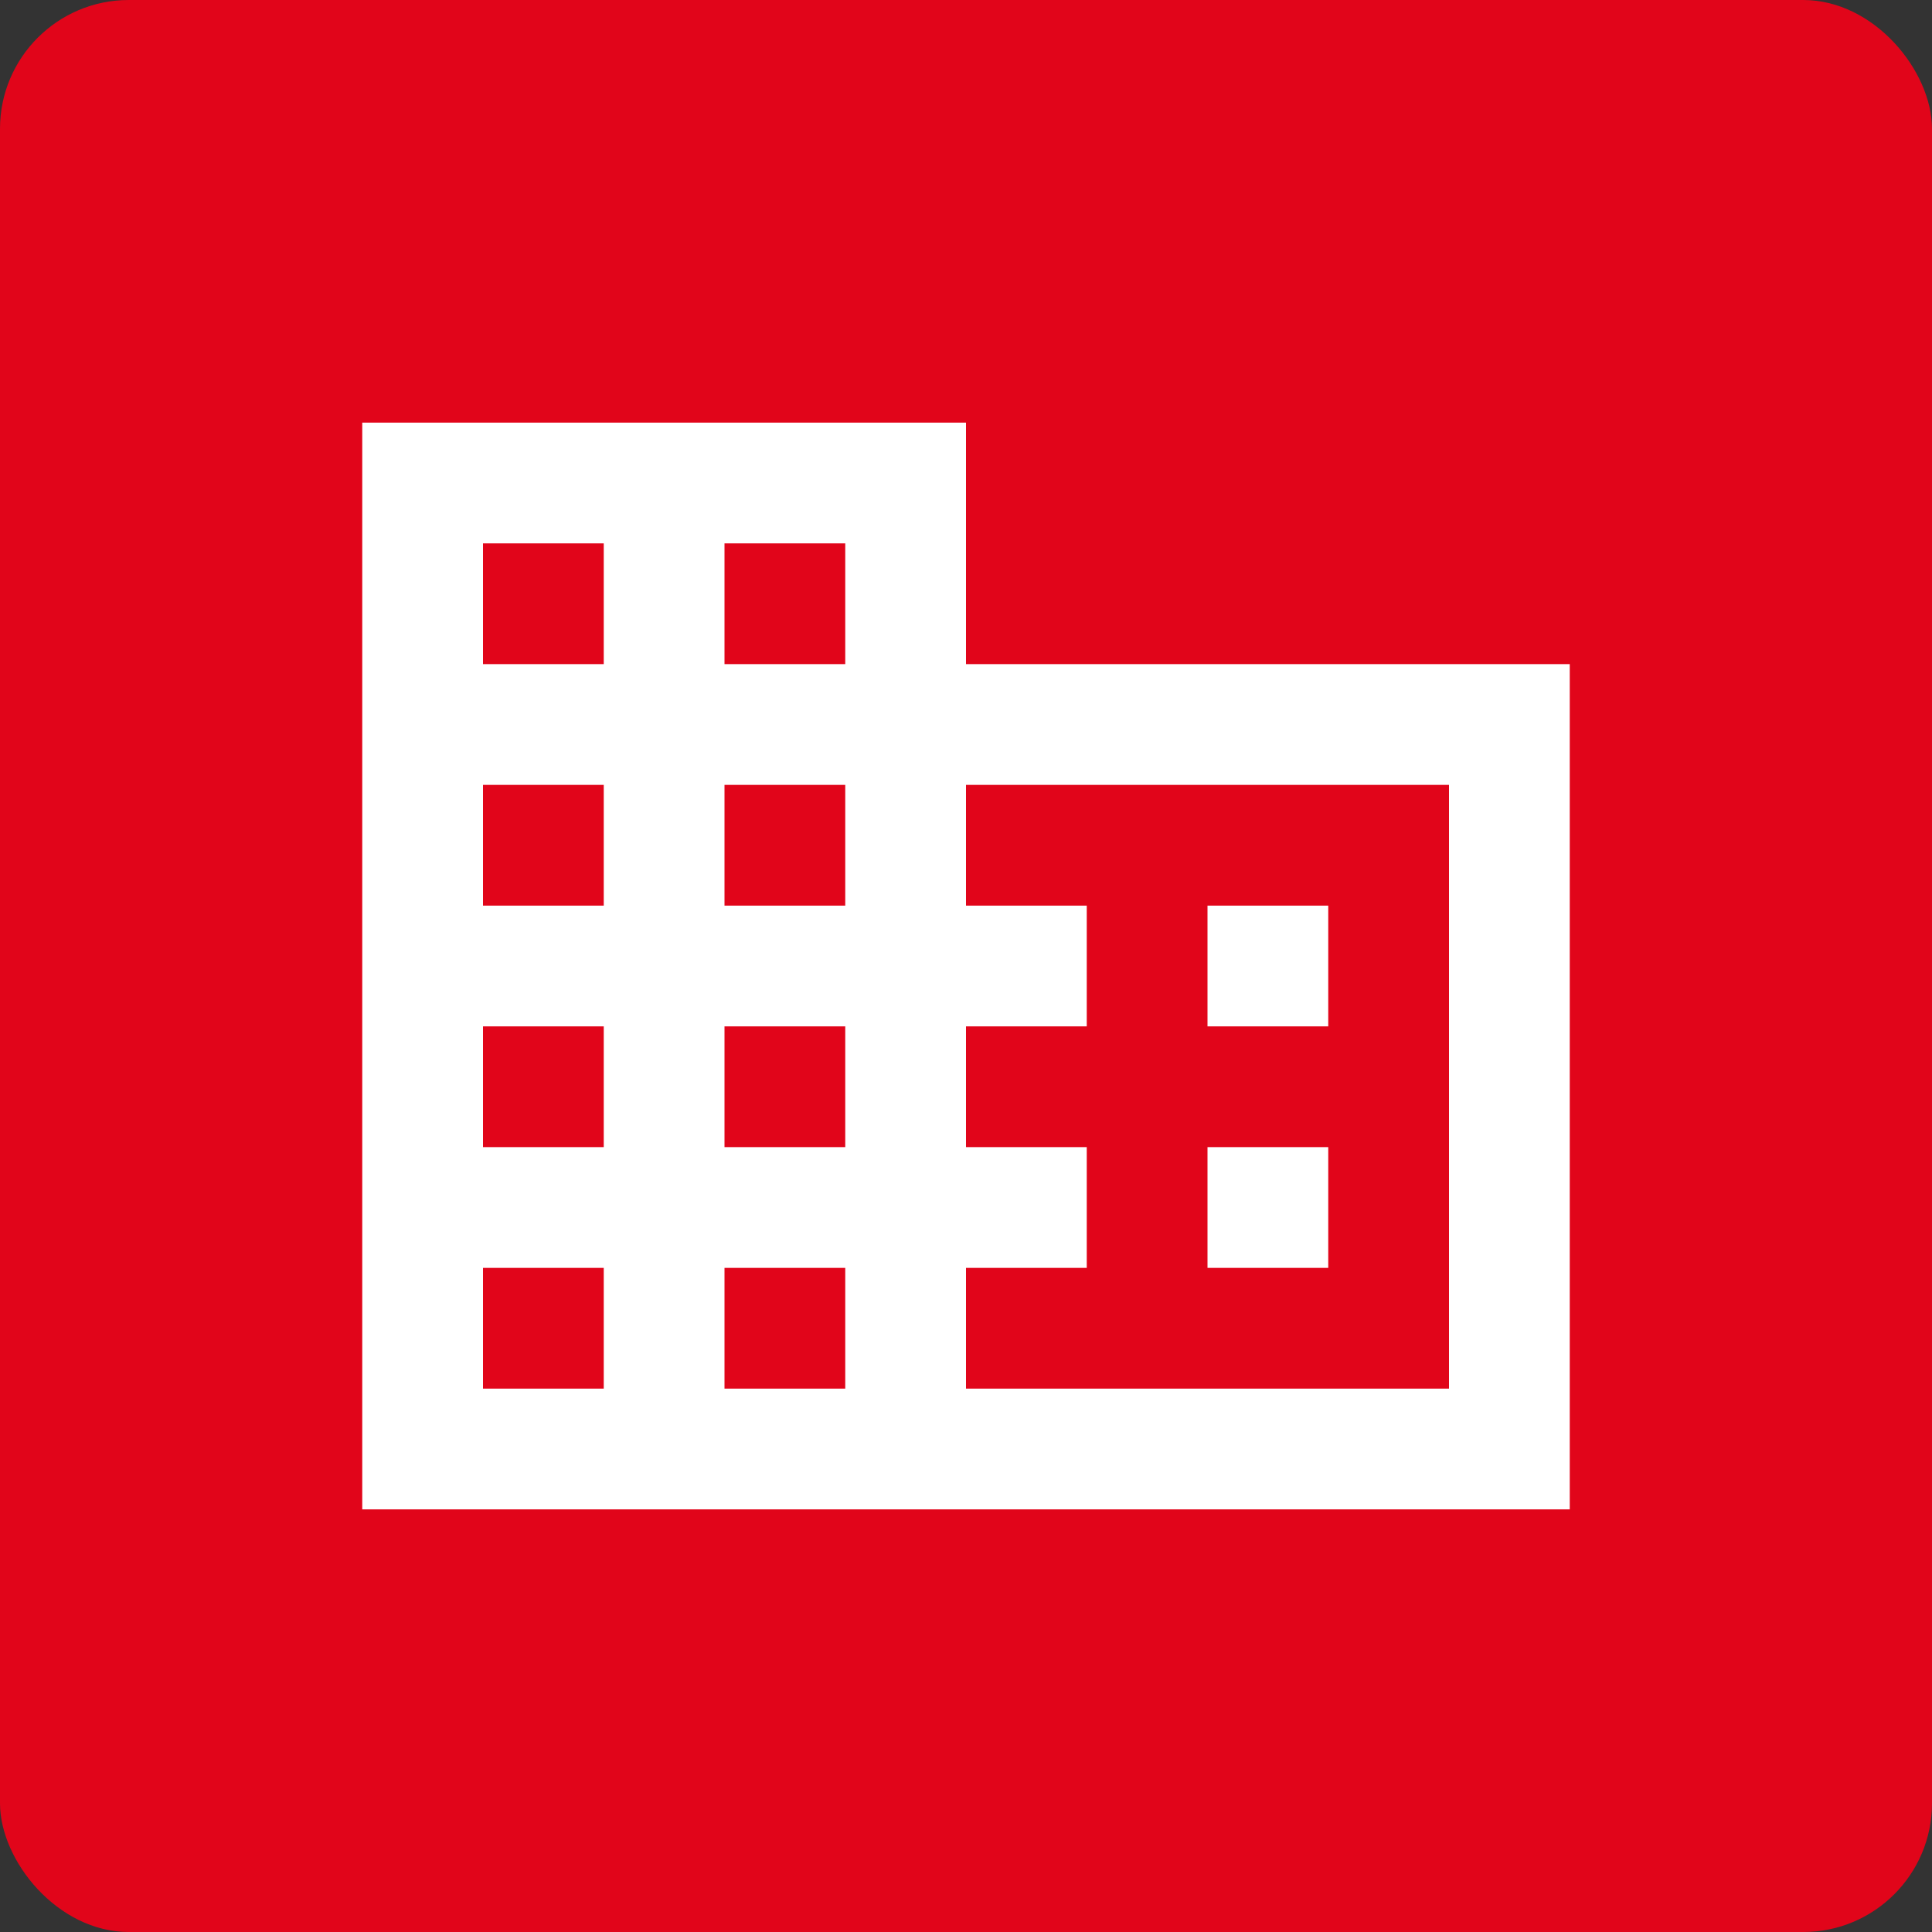
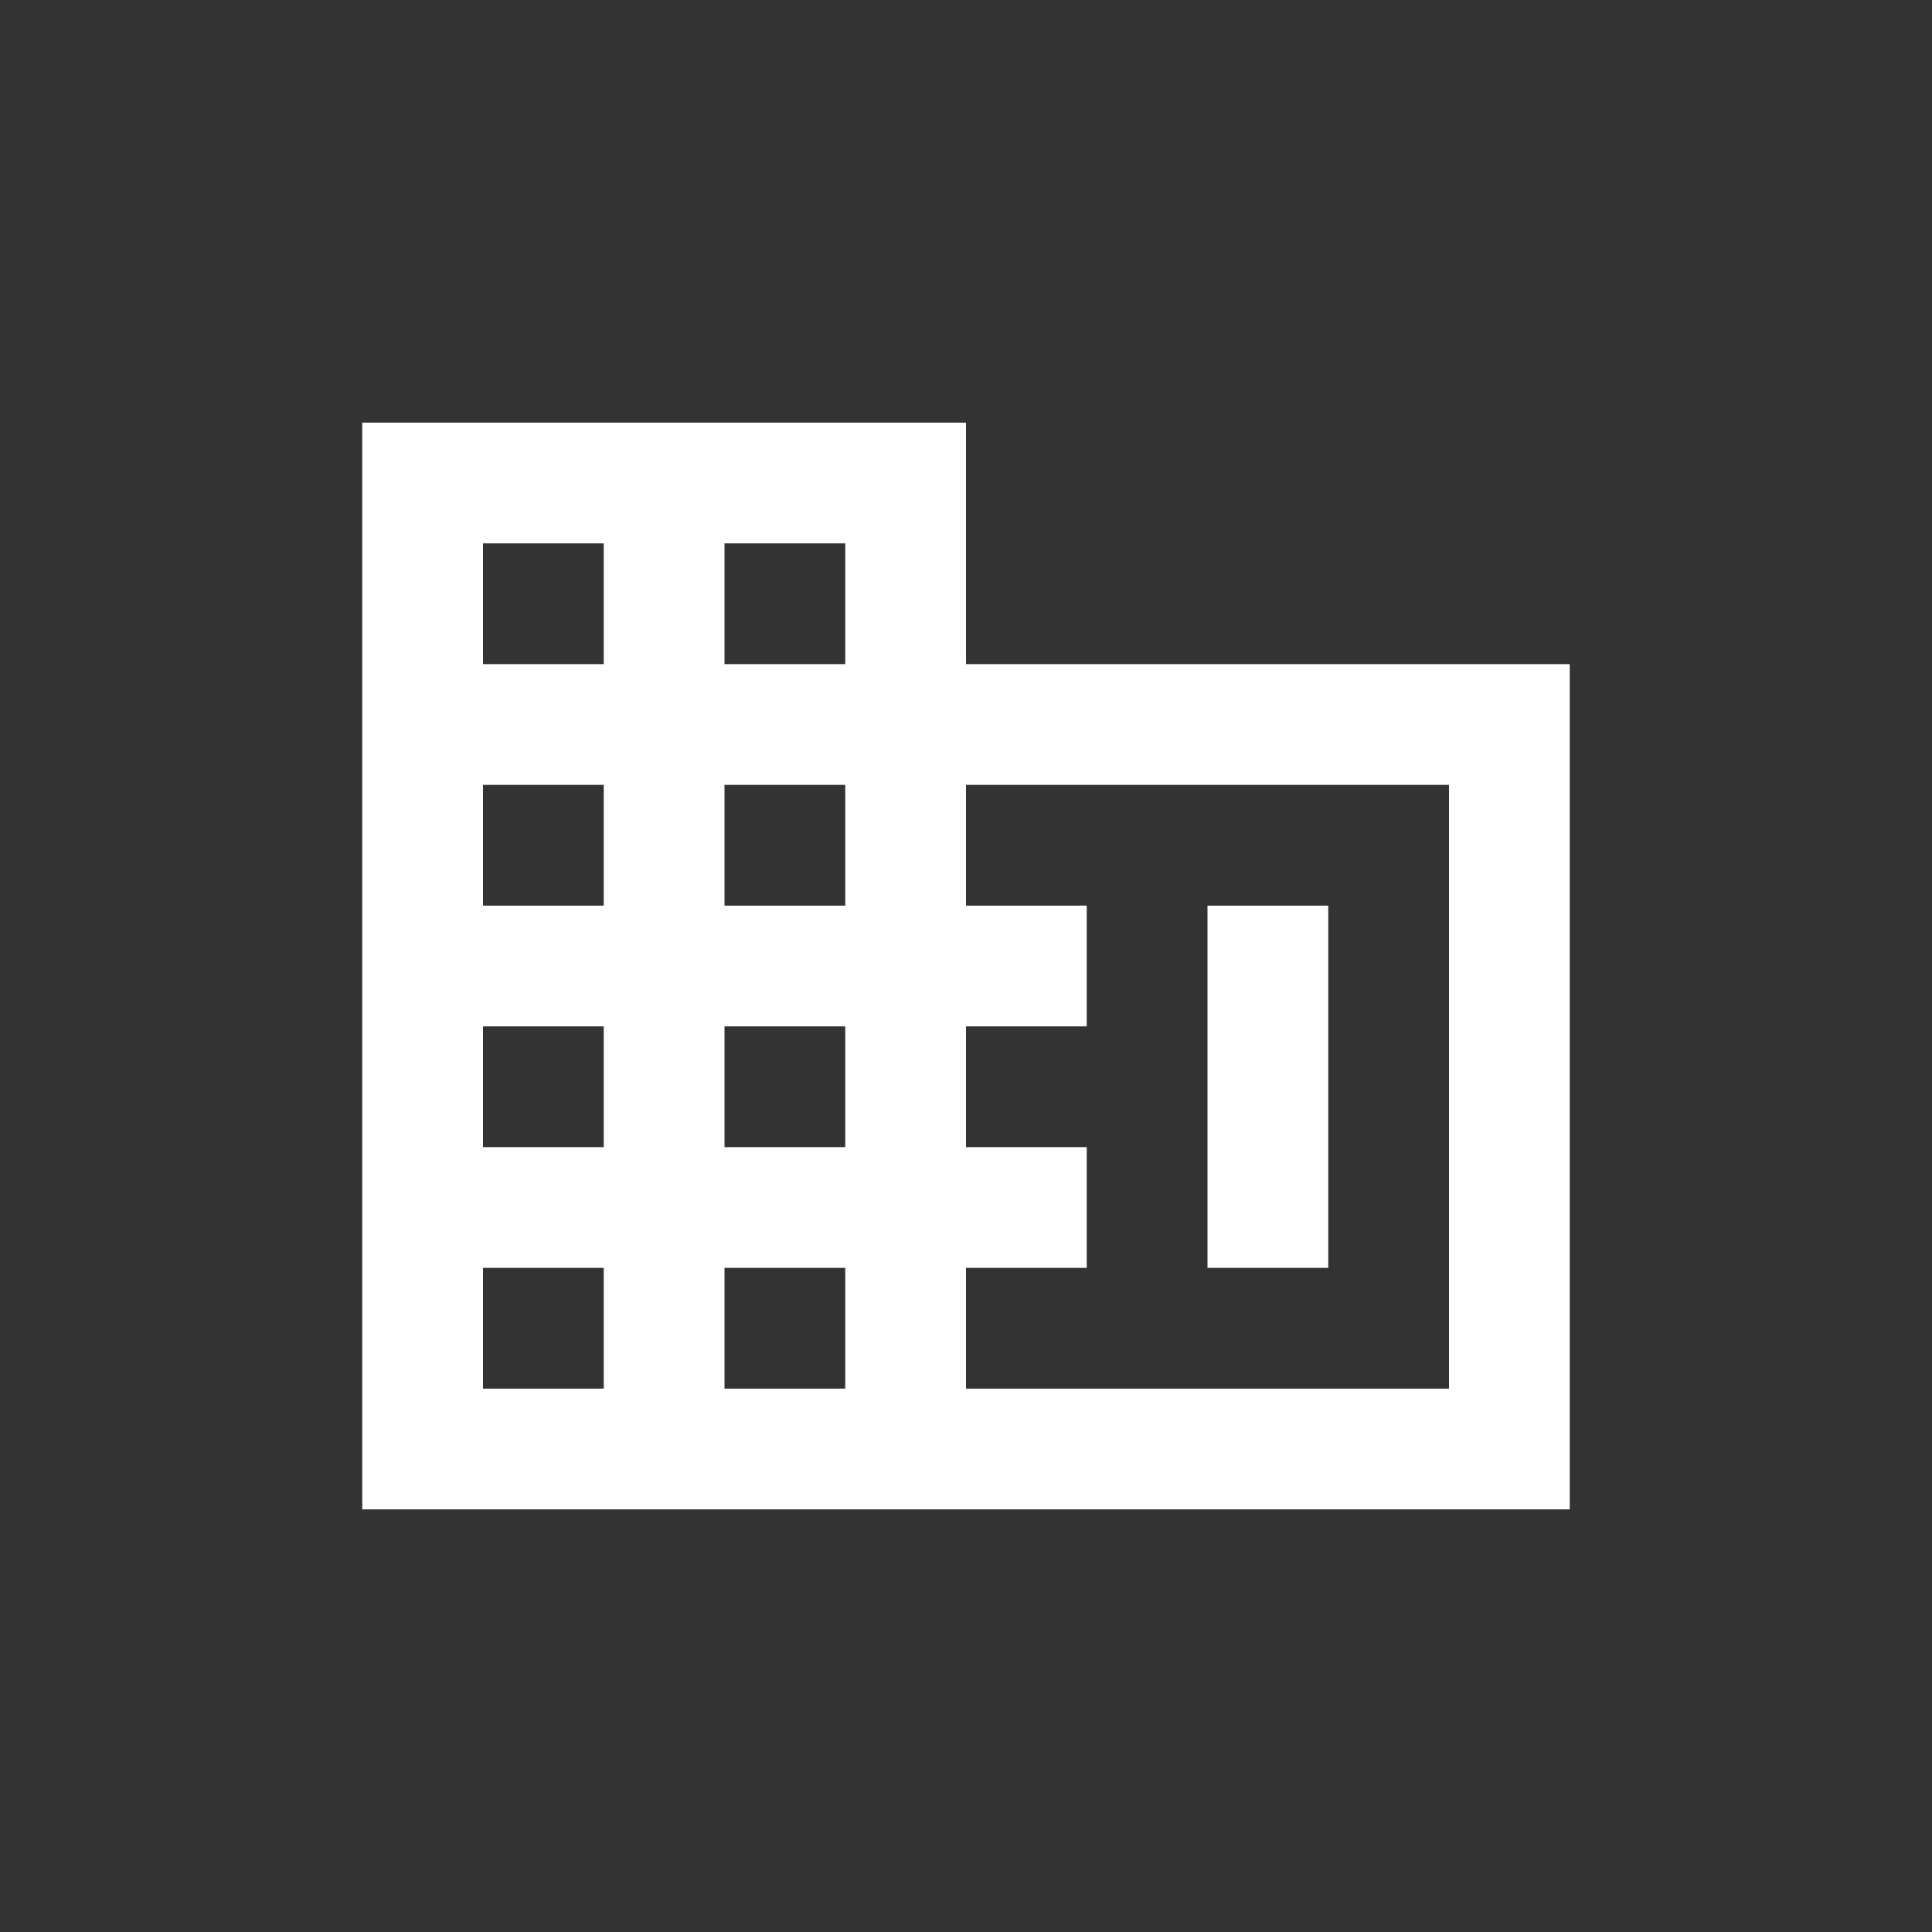
<svg xmlns="http://www.w3.org/2000/svg" fill="none" height="100%" overflow="visible" preserveAspectRatio="none" style="display: block;" viewBox="0 0 48 48" width="100%">
  <rect x="0" y="0" width="48" height="48" fill="#333333" stroke="none" />
  <g id="Icon 1">
-     <rect fill="#E1051A" height="48" rx="3.2" width="48" />
    <g id="Frame">
-       <path d="M24 16.5V10.5H9V37.5H39V16.5H24ZM15 34.5H12V31.5H15V34.5ZM15 28.5H12V25.5H15V28.5ZM15 22.5H12V19.5H15V22.5ZM15 16.5H12V13.5H15V16.5ZM21 34.5H18V31.5H21V34.5ZM21 28.5H18V25.5H21V28.5ZM21 22.5H18V19.5H21V22.5ZM21 16.5H18V13.5H21V16.5ZM36 34.5H24V31.5H27V28.5H24V25.5H27V22.5H24V19.5H36V34.5ZM33 22.5H30V25.5H33V22.5ZM33 28.5H30V31.5H33V28.5Z" fill="white" id="Vector" />
+       <path d="M24 16.5V10.5H9V37.5H39V16.5H24ZM15 34.5H12V31.5H15V34.5ZM15 28.5H12V25.5H15V28.5ZM15 22.5H12V19.5H15V22.5ZM15 16.5H12V13.5H15V16.5ZM21 34.5H18V31.5H21V34.5ZM21 28.5H18V25.5H21V28.5ZM21 22.5H18V19.5H21V22.5ZM21 16.5H18V13.5H21V16.5ZM36 34.5H24V31.5H27V28.5H24V25.5H27V22.5H24V19.5H36V34.5ZM33 22.5H30V25.5H33V22.5ZH30V31.5H33V28.5Z" fill="white" id="Vector" />
    </g>
  </g>
</svg>